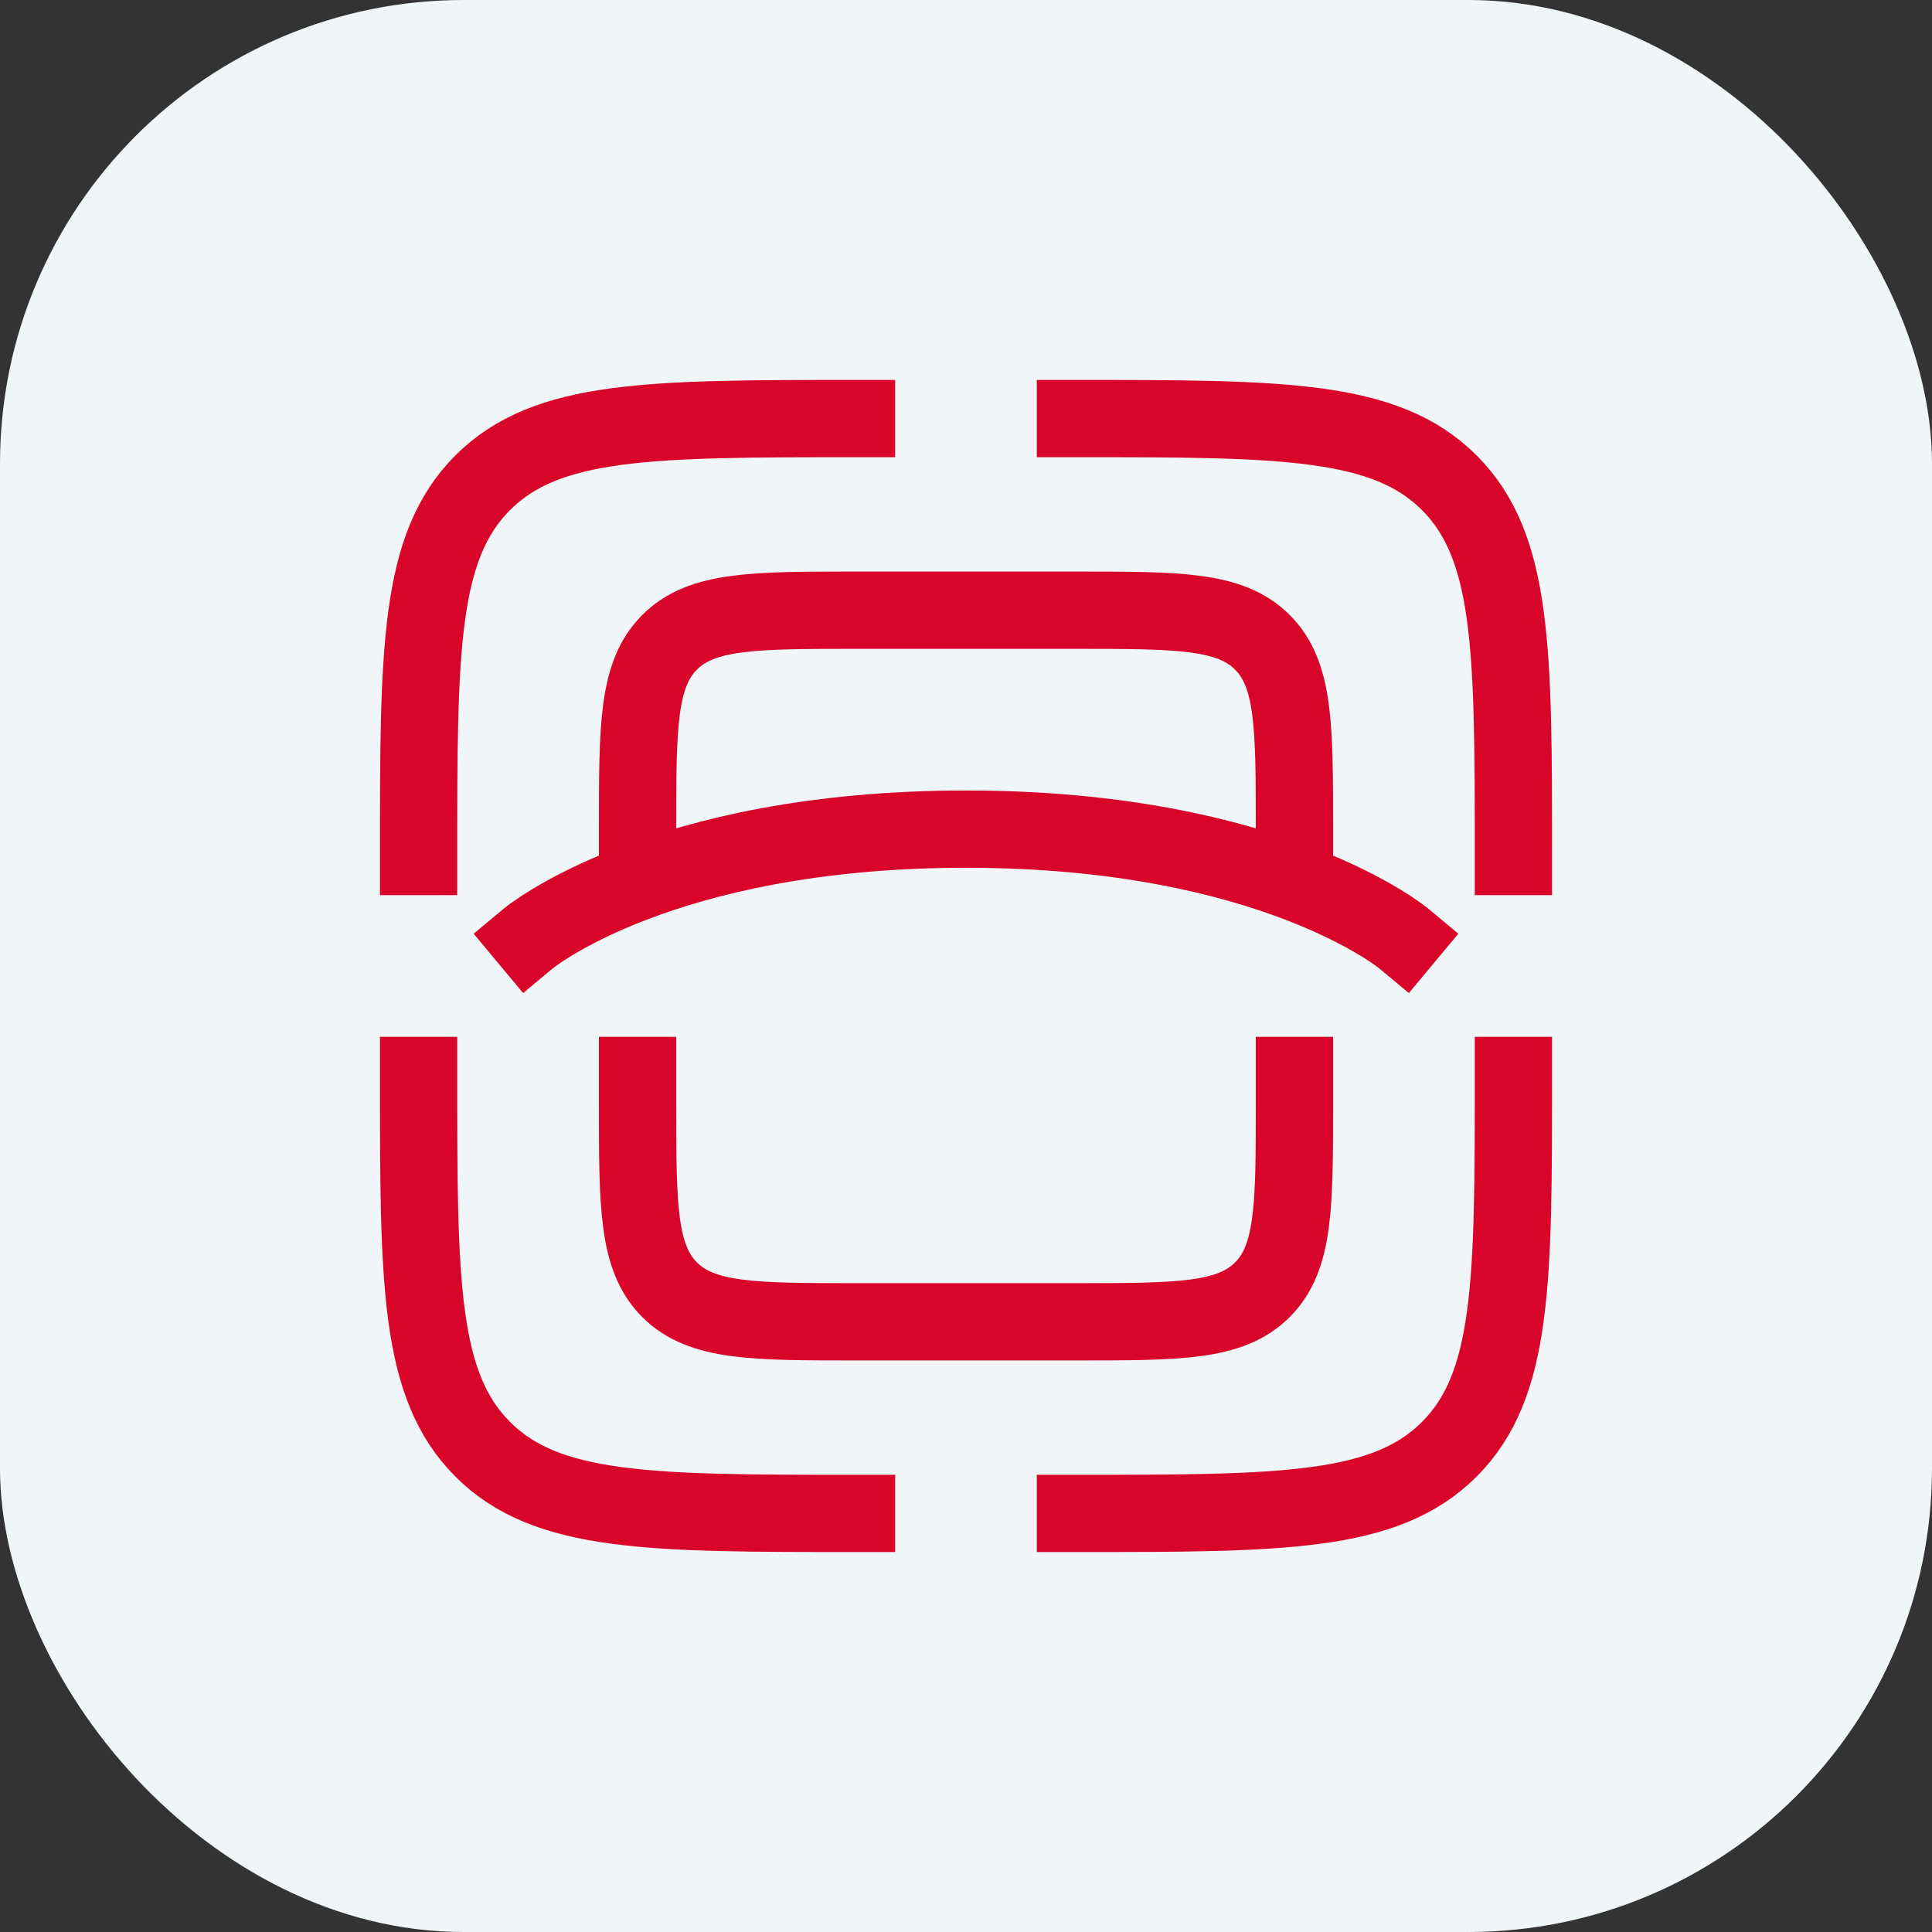
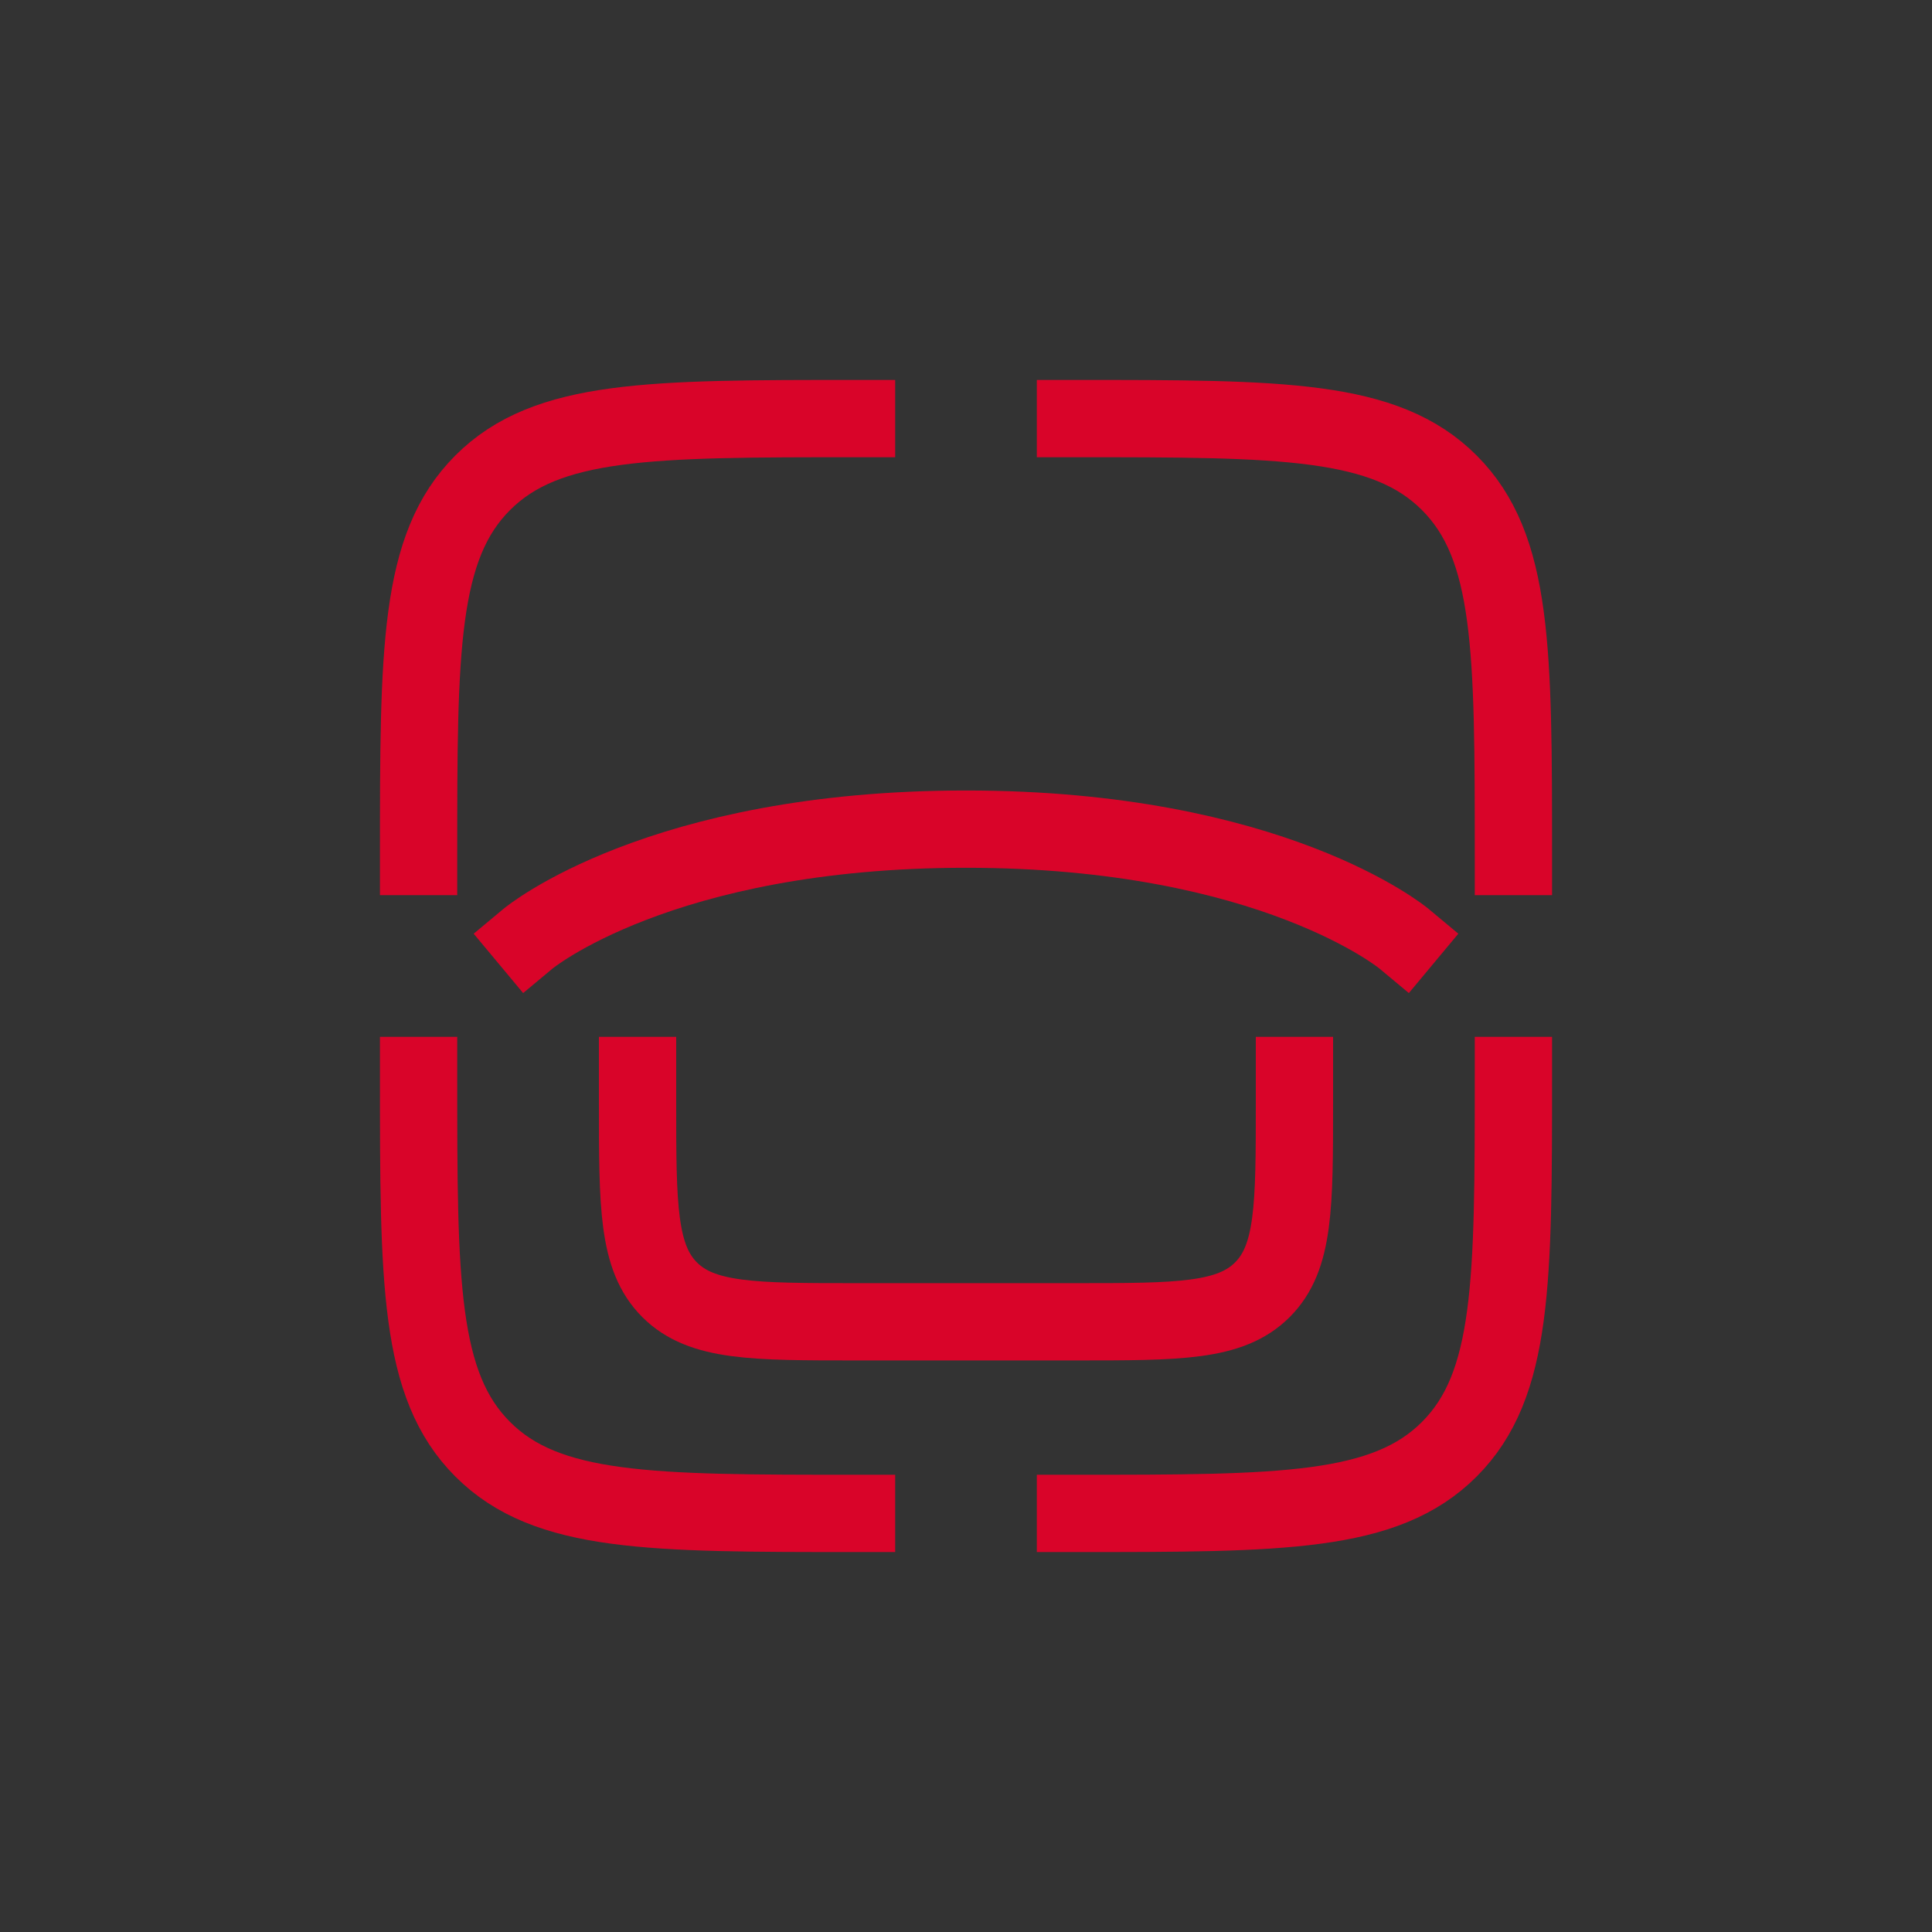
<svg xmlns="http://www.w3.org/2000/svg" width="50" height="50" viewBox="0 0 50 50" fill="none">
  <rect x="0" y="0" width="50" height="50" fill="#333333" stroke="none" />
-   <rect width="50" height="50" rx="12" fill="#F0F5F7" />
  <path d="M39.167 27.833C39.167 33.176 39.167 35.847 37.507 37.507C35.847 39.167 33.176 39.167 27.833 39.167" stroke="#D90429" stroke-width="2" stroke-linecap="square" />
  <path d="M22.167 39.167C16.824 39.167 14.153 39.167 12.493 37.507C10.833 35.847 10.833 33.176 10.833 27.833" stroke="#D90429" stroke-width="2" stroke-linecap="square" />
  <path d="M22.167 10.833C16.824 10.833 14.153 10.833 12.493 12.493C10.833 14.153 10.833 16.824 10.833 22.167" stroke="#D90429" stroke-width="2" stroke-linecap="square" />
  <path d="M27.833 10.833C33.176 10.833 35.847 10.833 37.507 12.493C39.167 14.153 39.167 16.824 39.167 22.167" stroke="#D90429" stroke-width="2" stroke-linecap="square" />
  <path d="M13.667 24.292C13.667 24.292 17.067 21.458 25 21.458C32.933 21.458 36.333 24.292 36.333 24.292" stroke="#D90429" stroke-width="2" stroke-linecap="square" />
-   <path d="M16.5 22.167V21.458C16.5 18.787 16.5 17.451 17.33 16.622C18.16 15.792 19.495 15.792 22.167 15.792H27.833C30.505 15.792 31.84 15.792 32.67 16.622C33.5 17.451 33.5 18.787 33.5 21.458V22.167" stroke="#D90429" stroke-width="2" stroke-linecap="square" />
  <path d="M16.5 27.833V28.542C16.5 31.213 16.5 32.549 17.33 33.379C18.16 34.208 19.495 34.208 22.167 34.208H27.833C30.505 34.208 31.84 34.208 32.67 33.379C33.5 32.549 33.5 31.213 33.5 28.542V27.833" stroke="#D90429" stroke-width="2" stroke-linecap="square" />
</svg>